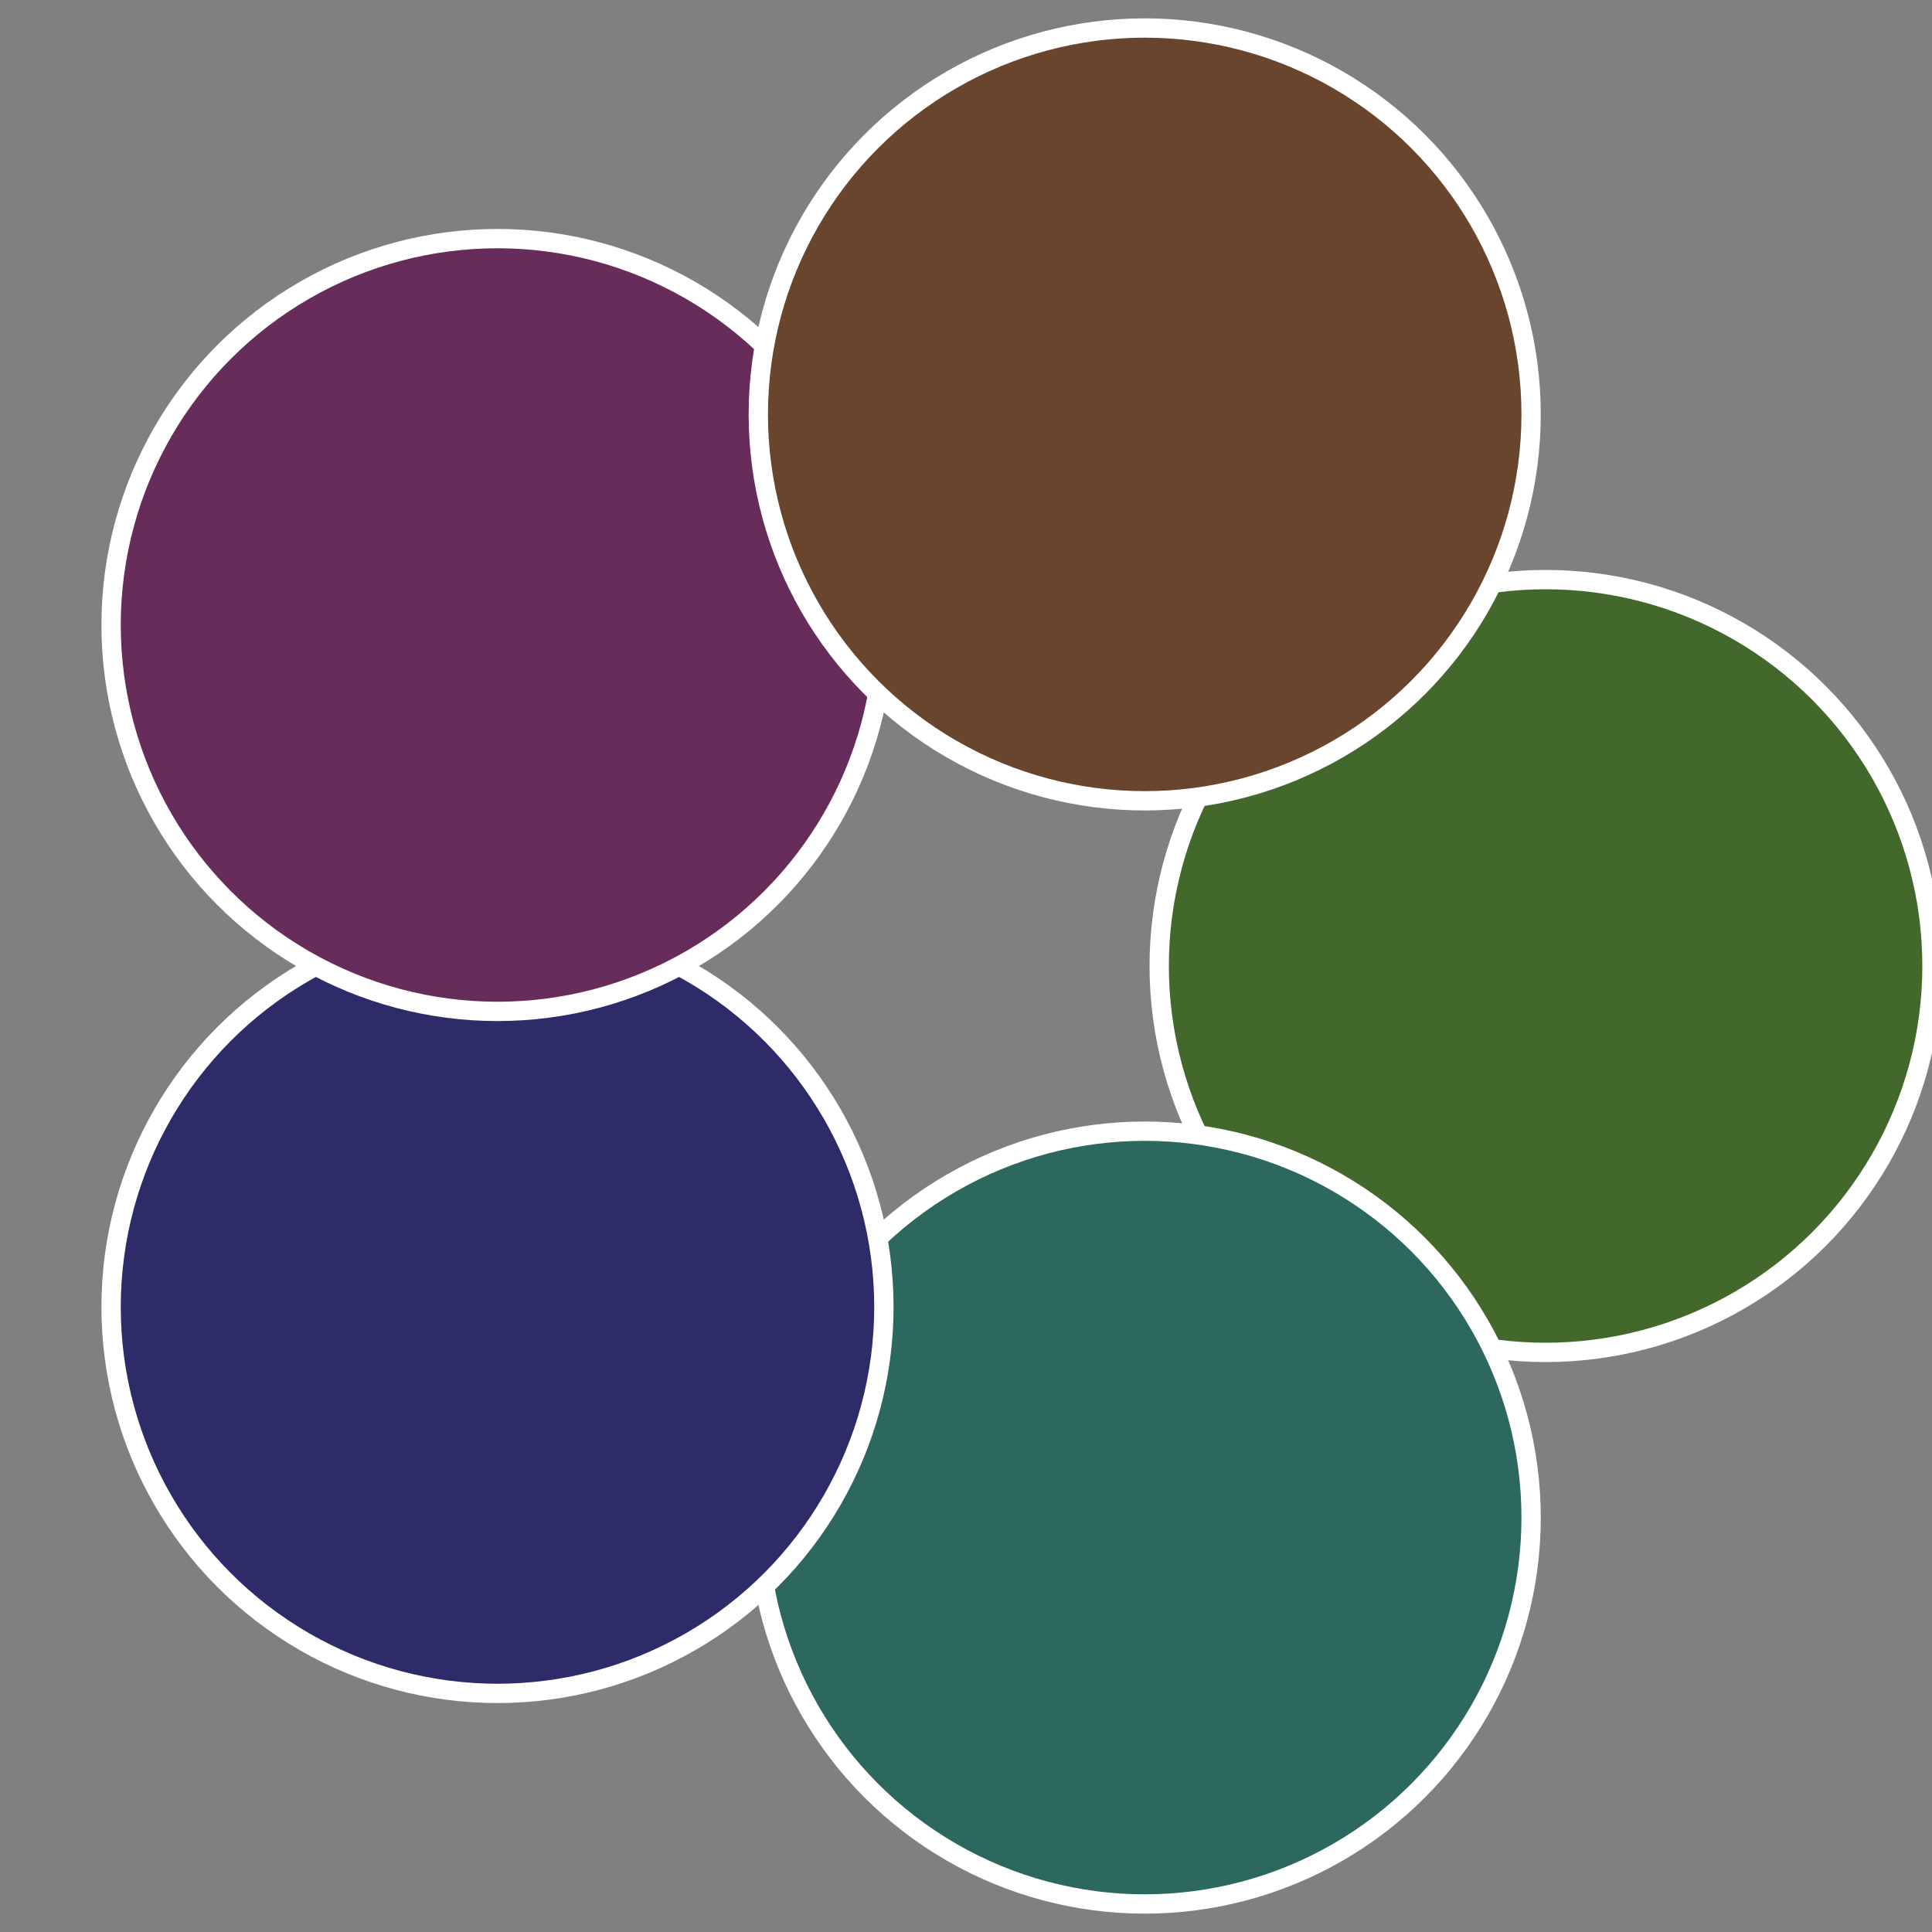
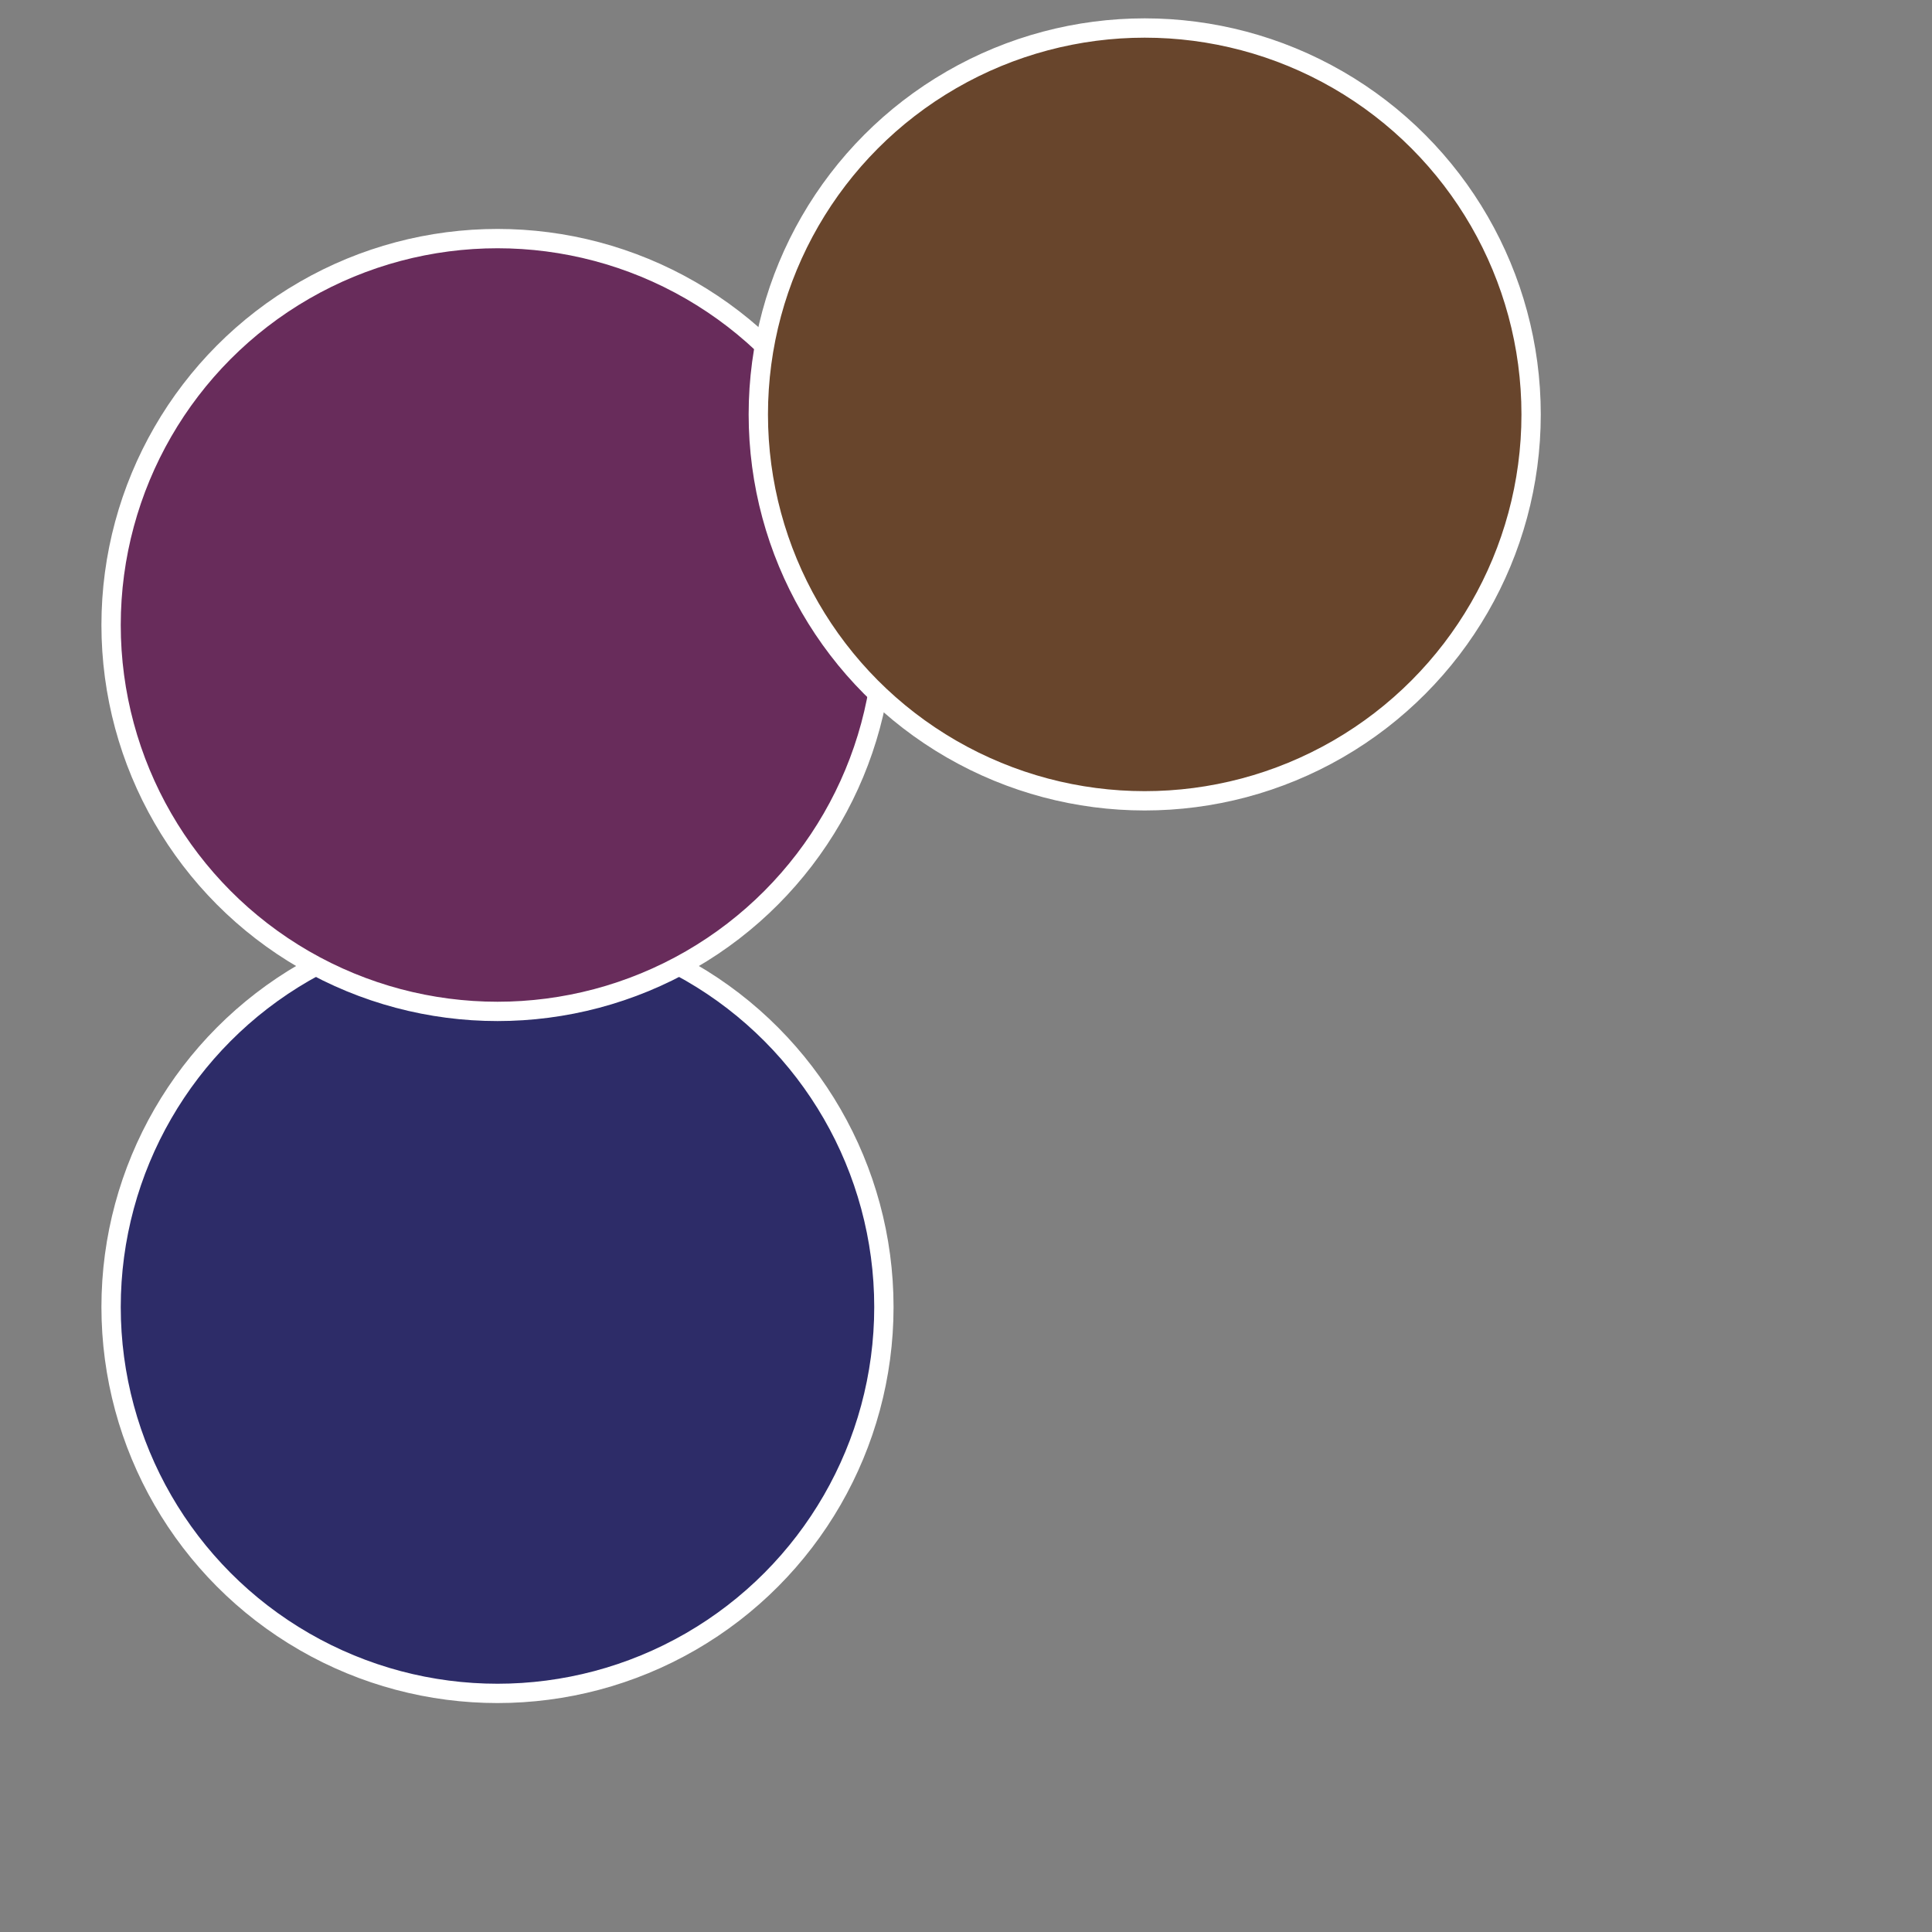
<svg xmlns="http://www.w3.org/2000/svg" width="500" height="500" viewBox="-1 -1 2 2">
  <rect x="-1" y="-1" width="2" height="2" fill="#808080" stroke="none" />
-   <circle cx="0.6" cy="0" r="0.4" fill="#43682c" stroke="#fff" stroke-width="1%" />
-   <circle cx="0.185" cy="0.571" r="0.4" fill="#2c685d" stroke="#fff" stroke-width="1%" />
  <circle cx="-0.485" cy="0.353" r="0.4" fill="#2d2c68" stroke="#fff" stroke-width="1%" />
  <circle cx="-0.485" cy="-0.353" r="0.4" fill="#682c5b" stroke="#fff" stroke-width="1%" />
  <circle cx="0.185" cy="-0.571" r="0.4" fill="#68452c" stroke="#fff" stroke-width="1%" />
</svg>